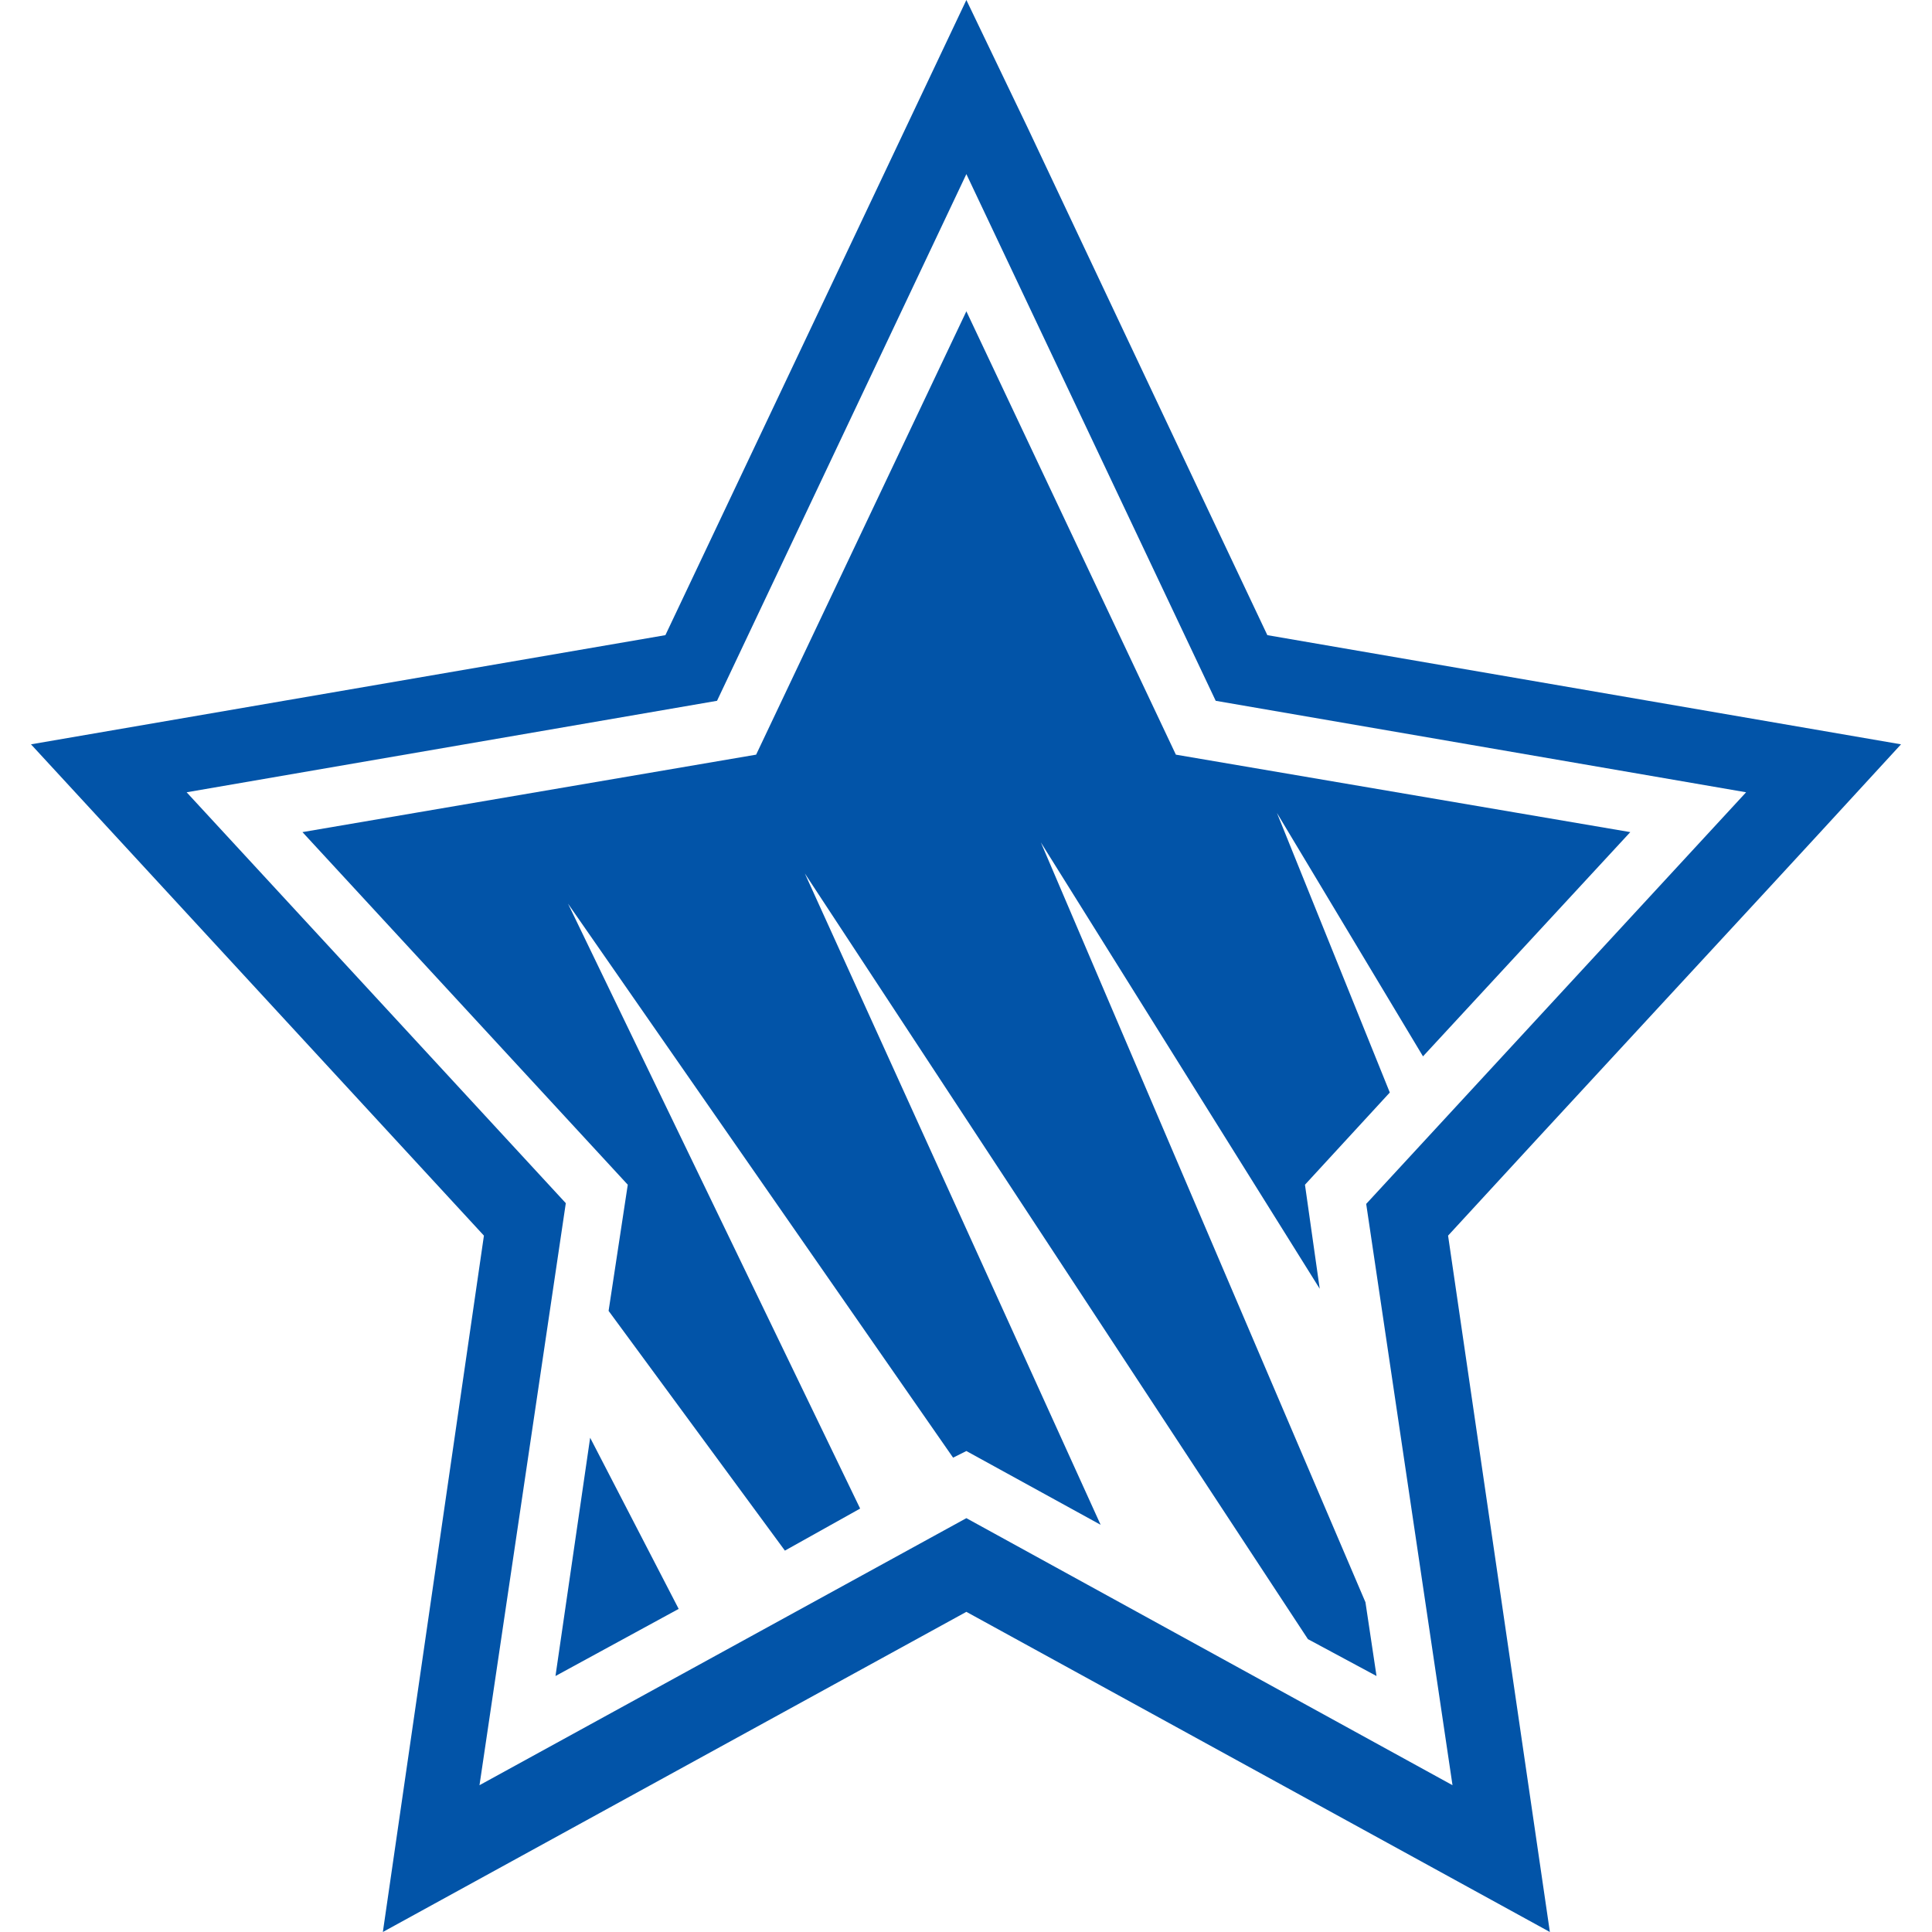
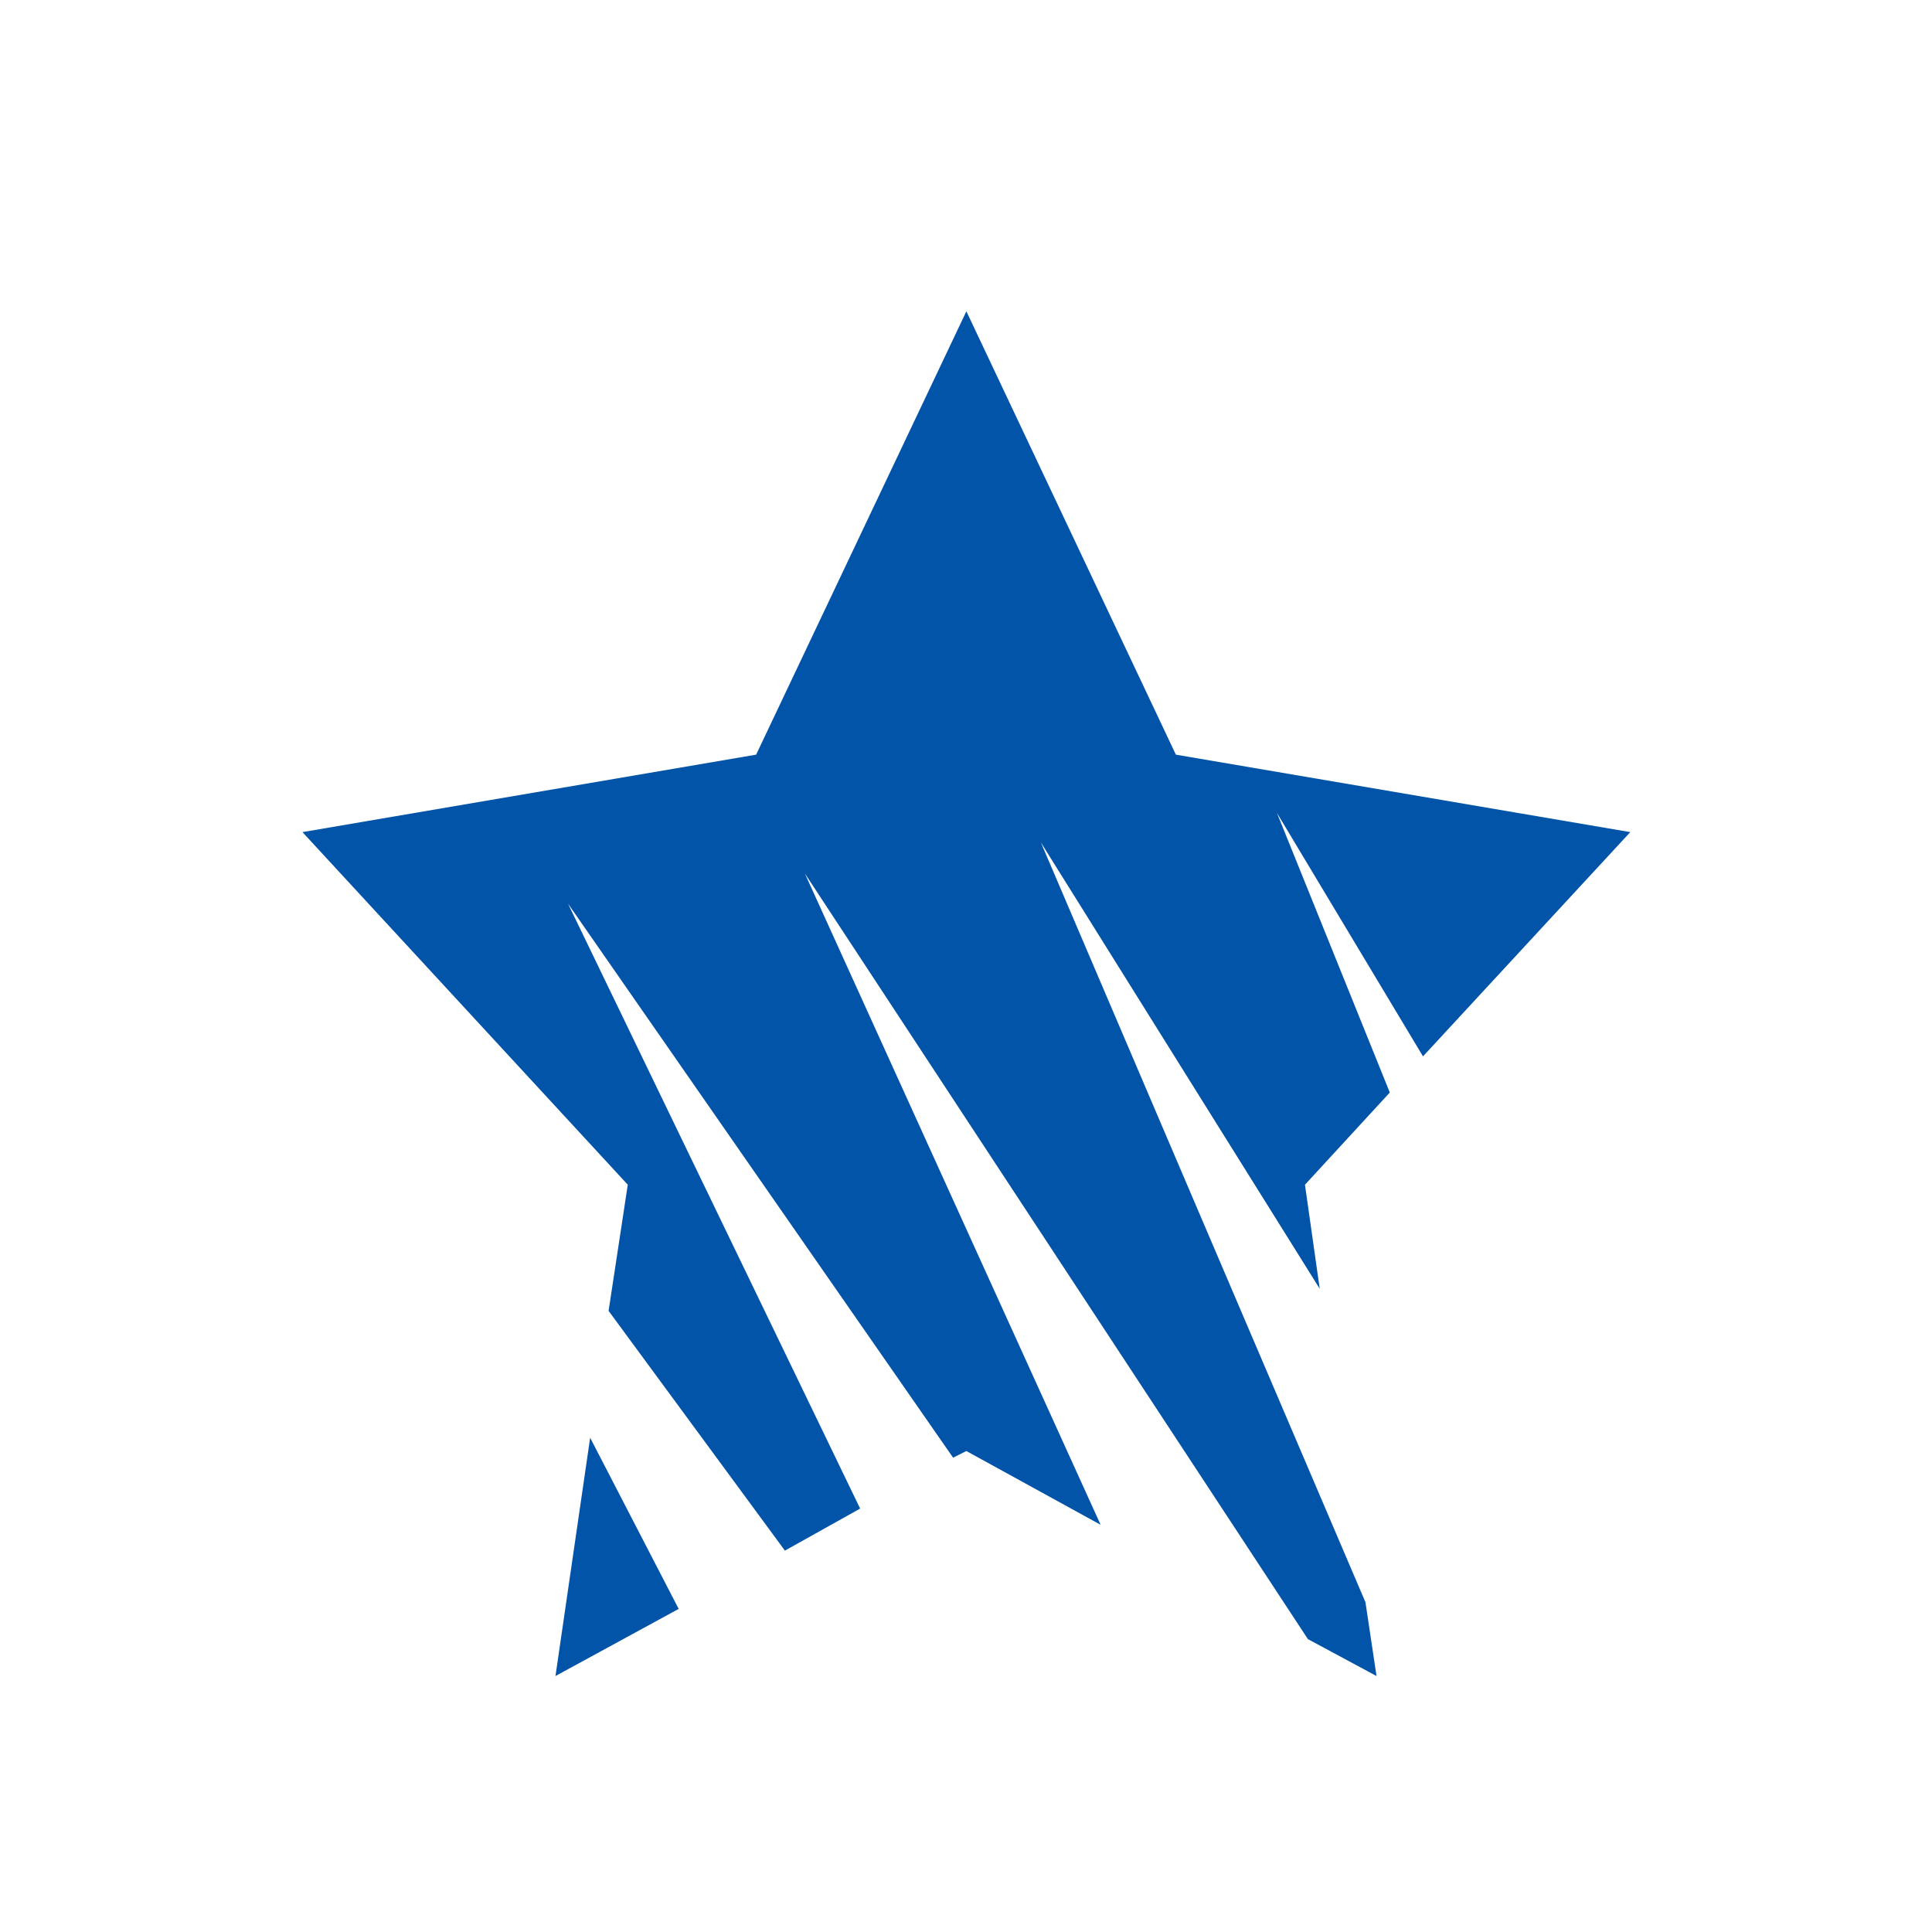
<svg xmlns="http://www.w3.org/2000/svg" version="1.1" id="Layer_1" x="0px" y="0px" viewBox="0 0 261.9 261.9" style="enable-background:new 0 0 261.9 261.9;" xml:space="preserve">
  <style type="text/css"> .st0{fill:#0254A8;} </style>
-   <path class="st0" d="M257.7,100.9l-85.9-14.8c-7.4-15.6-32.5-68.8-32.5-68.8L131,0L90.2,86.1l-86,14.8l61.4,66.6l-13.7,94.4 l79.1-43.4l79.1,43.4l-13.8-94.4c10.9-11.9,48.3-52.3,50.1-54.3L257.7,100.9z M185.2,163.2l11.7,78.8L131,205.8l-66,36.2l11.7-78.9 l-51.4-55.7l71.9-12.4l33.8-71.4l33.8,71.4l71.9,12.4L185.2,163.2z" />
  <polygon class="st0" points="82.5,177.7 106.4,210.2 116.6,204.5 77,122.5 129.2,197.6 131,196.7 149.2,206.7 109.1,118.4 177.3,222.2 186.6,227.2 185.1,217.2 141.1,114.2 178.9,174.7 176.9,160.6 188.4,148.1 173.1,110.2 192.9,143.2 221,112.8 159.4,102.3 131,42.2 102.5,102.3 41,112.8 85.1,160.6 " />
  <polygon class="st0" points="80,194.9 75.3,227.2 92,218.1 " />
</svg>